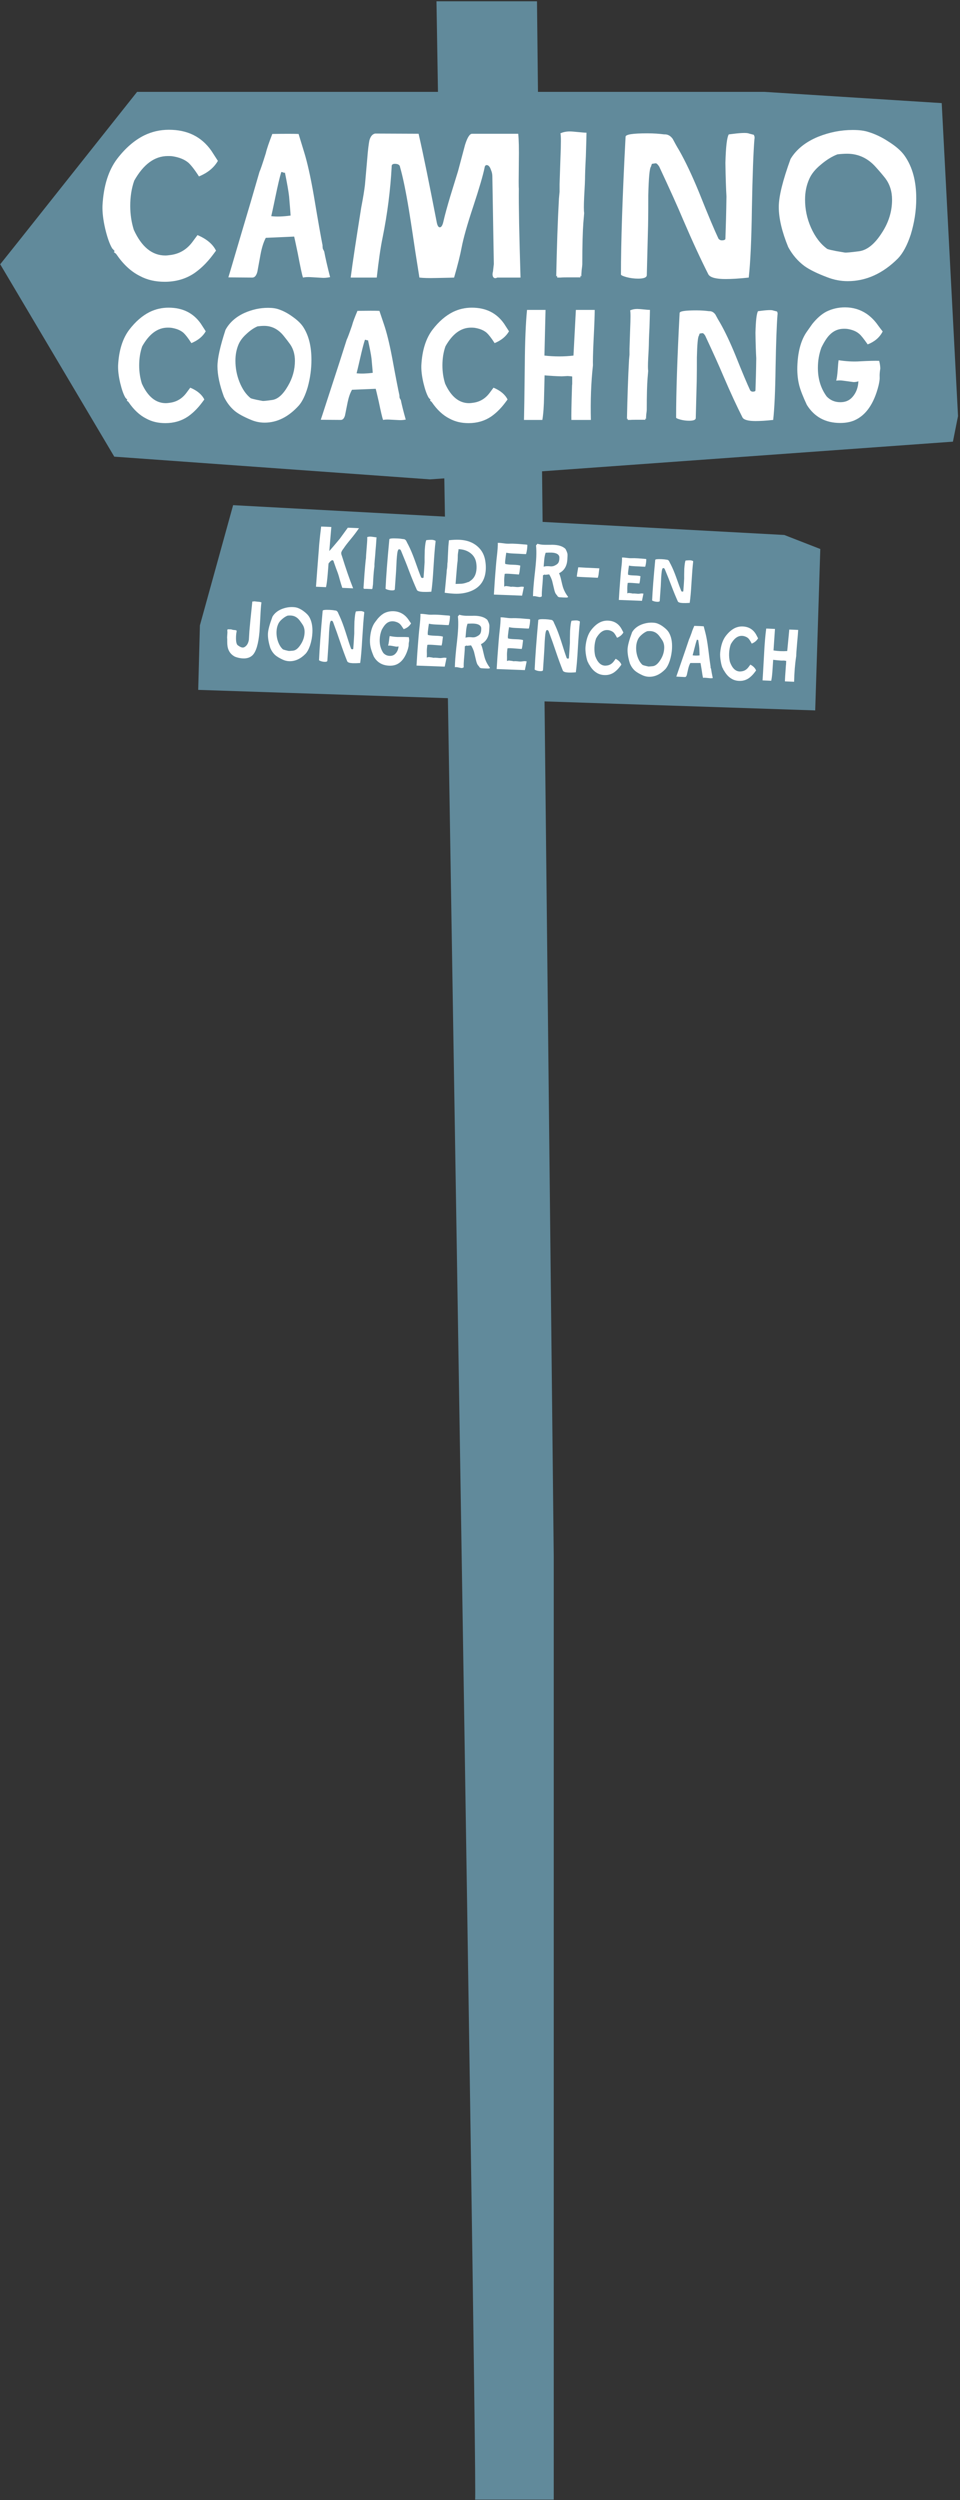
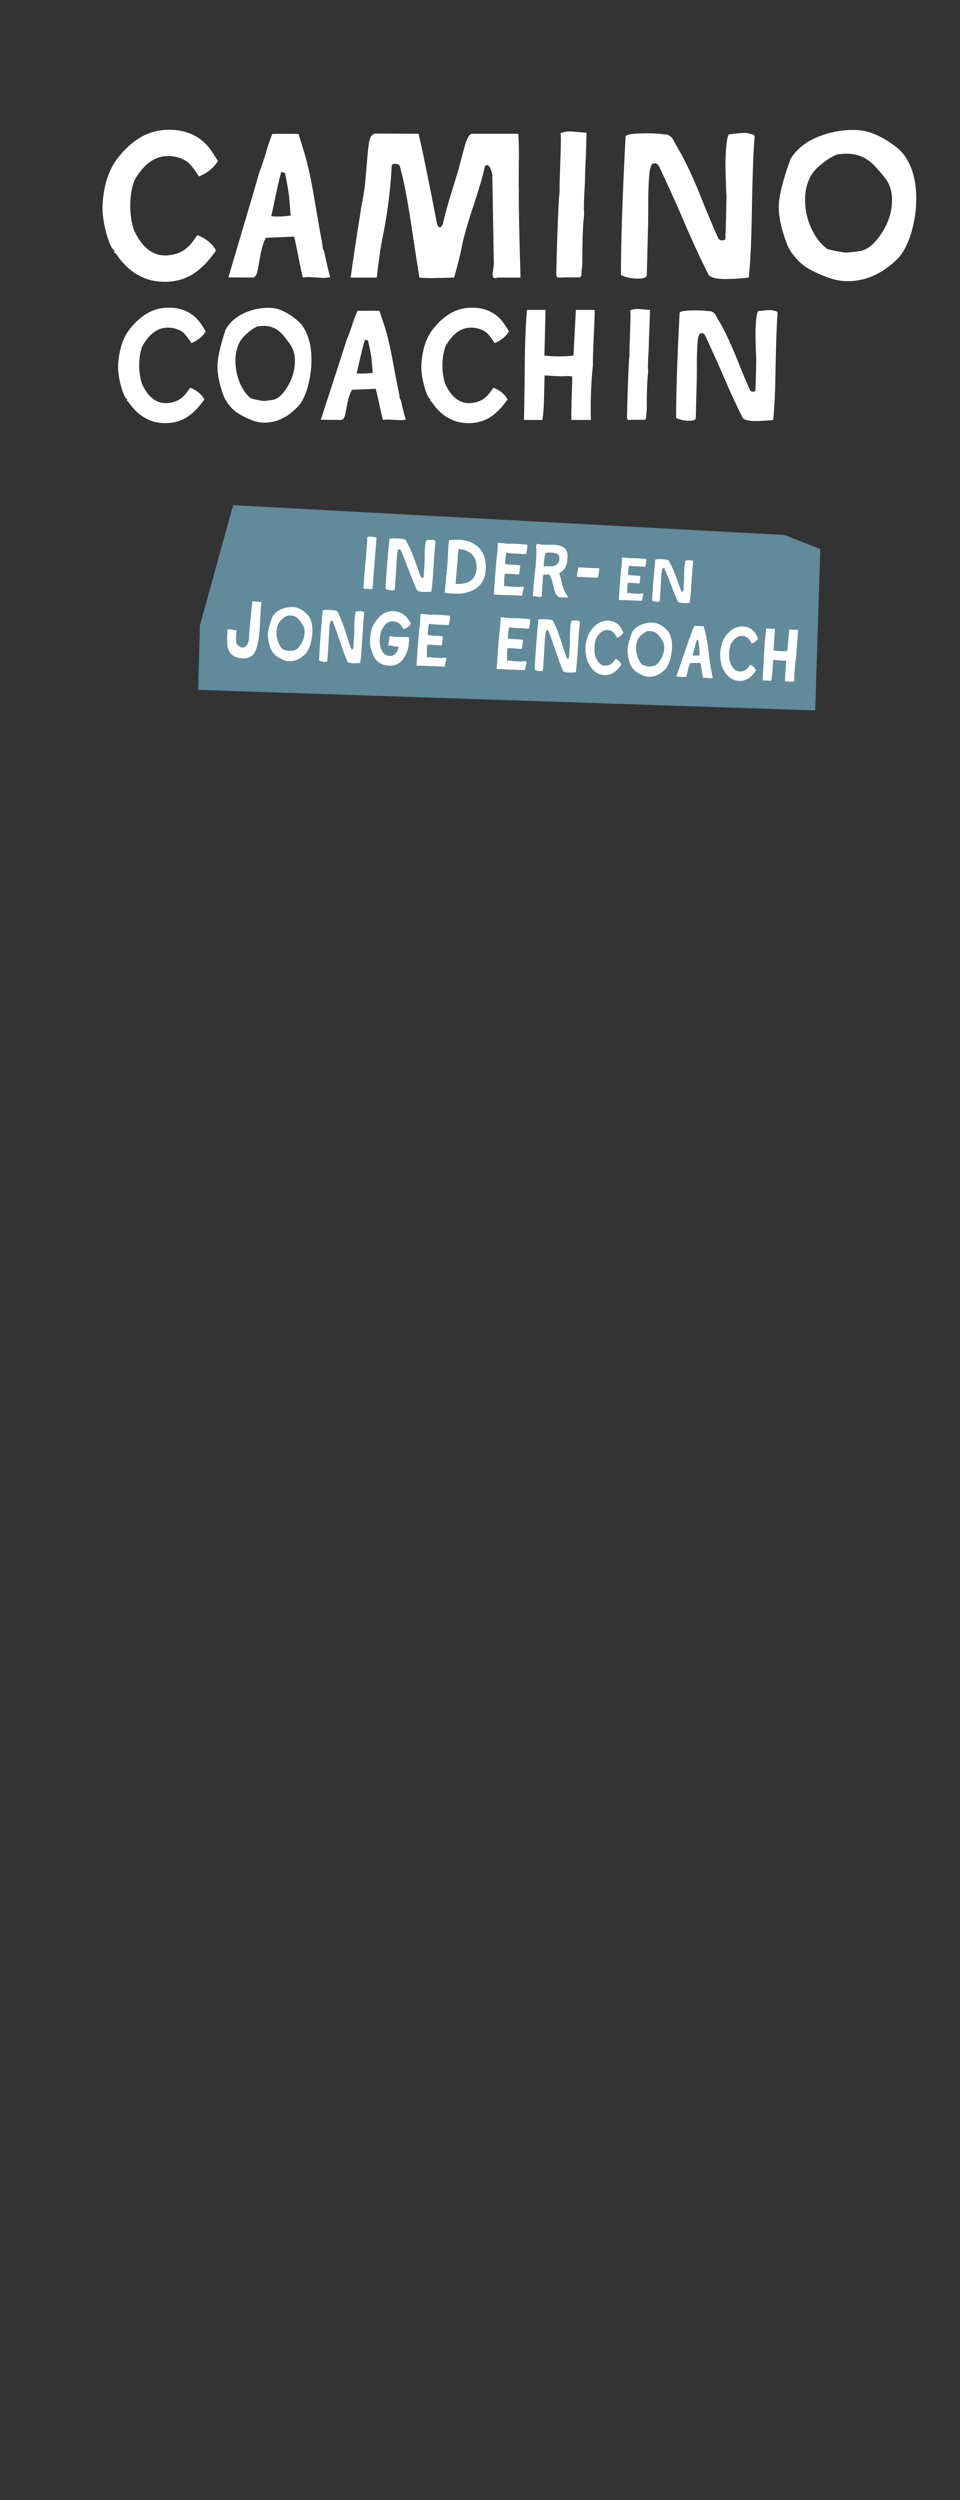
<svg xmlns="http://www.w3.org/2000/svg" width="452px" height="1176px" viewBox="0 0 452 1176" version="1.1">
  <rect x="0" y="0" width="452" height="1176" fill="#333333" stroke="none" />
  <title>camino-navigation</title>
  <desc>Created with Sketch.</desc>
  <defs />
  <g id="Page-1" stroke="none" stroke-width="1" fill="none" fill-rule="evenodd">
    <g id="camino-navigation">
-       <path d="M223.712,1175.745 C224.844,1166.363 205.508,0.608 205.508,0.608 L252.834,0.608 L260.721,732.172 L260.721,845.624 L260.721,1175.745 L223.712,1175.745 Z" id="Fill-2" fill="#618A9B" />
-       <polygon id="Fill-4" fill="#618A9B" points="0.098 124.305 8.924 113.259 64.552 43.211 359.895 43.211 443.391 48.498 451.065 195.724 448.667 207.743 202.474 225.486 53.802 214.797" />
      <g id="camino-coaching" transform="translate(48.176, 60.715)" fill="#FFFFFF">
        <path d="M54.411,14.958 C52.533,18.221 49.565,20.595 45.505,22.278 C43.426,19.011 41.743,16.937 40.557,15.847 C38.675,14.263 36.204,13.275 33.034,12.782 C32.244,12.683 31.552,12.683 30.857,12.683 C24.619,12.683 19.378,16.542 15.025,24.257 C13.737,27.915 13.144,31.869 13.144,36.123 C13.144,40.18 13.737,43.937 14.824,47.397 C18.488,55.408 23.437,59.465 29.667,59.465 C30.366,59.465 31.157,59.366 31.849,59.268 C36.3,58.77 39.865,56.597 42.537,52.939 L44.814,49.87 C49.071,51.652 52.039,54.124 53.526,57.19 C51.941,59.268 48.873,63.913 43.328,67.772 C39.371,70.443 34.715,71.829 29.374,71.829 C24.919,71.829 21.061,70.937 17.595,69.06 C13.44,66.982 9.776,63.518 6.614,58.873 C6.412,58.573 6.021,58.276 5.424,57.881 L5.82,57.387 L4.634,56.103 C3.448,54.124 2.357,51.055 1.365,46.904 C0.377,42.649 -0.019,39.09 0.08,36.025 C0.574,26.627 2.95,19.311 7.005,13.967 C10.867,8.926 15.124,5.264 19.674,2.993 C23.338,1.208 27.196,0.322 31.354,0.322 C40.062,0.322 46.695,3.582 51.344,10.21 L54.411,14.958 Z" id="Fill-29" />
        <path d="M103.293,69.948 L98.147,69.651 C96.661,69.552 95.376,69.651 94.486,69.849 C93.988,68.466 93.198,64.607 92.008,58.377 C91.514,56.102 91.02,53.53 90.328,50.564 L76.964,51.156 C75.877,53.234 75.082,55.806 74.489,58.97 L73.007,67.08 C72.509,68.96 71.719,69.849 70.631,69.849 L59.346,69.75 C59.844,68.269 63.307,56.299 69.943,34.048 L73.999,20.1 C74.394,19.31 75.383,16.442 76.964,11.397 C77.462,9.221 78.549,6.155 80.035,2.296 C85.775,2.201 89.929,2.201 92.403,2.296 L94.977,10.706 C96.463,15.454 98.044,22.375 99.629,31.575 C101.708,44.034 103.092,51.749 103.689,54.617 C103.689,54.917 103.689,55.509 103.787,56.201 L104.475,57.587 C104.973,60.258 105.863,64.311 107.25,69.651 C105.768,69.948 104.38,70.046 103.293,69.948 M87.949,31.773 C87.656,29.102 86.96,25.342 85.968,20.396 C85.877,20.495 85.775,20.594 85.676,20.594 C85.577,20.594 84.786,20.199 84.49,20.199 C84.288,20.199 84.193,20.297 84.193,20.396 C83.498,22.671 82.608,26.531 81.517,31.773 C81.027,34.048 80.43,37.113 79.537,40.969 C82.11,41.265 85.178,41.166 88.644,40.672 C88.542,38.595 88.249,35.628 87.949,31.773" id="Fill-31" />
        <path d="M185.919,69.849 C184.429,70.738 183.243,69.454 183.939,66.981 L184.334,63.517 L183.639,22.277 C183.639,21.289 183.445,20.199 182.951,19.113 C182.453,17.631 181.761,16.936 180.97,16.936 C180.472,16.936 180.081,17.331 179.986,18.121 C179.286,21.585 177.508,27.716 174.634,36.418 C171.764,45.022 169.985,51.453 169.191,55.609 C168.503,59.266 167.313,64.015 165.63,69.849 C165.732,69.849 162.862,69.948 157.024,70.047 C153.752,70.145 151.178,70.047 149.297,69.849 L147.419,57.979 C146.427,51.354 145.439,44.627 144.356,38.002 C142.866,29.004 141.482,22.375 140.197,17.927 C140.095,16.837 139.201,16.343 137.719,16.343 C136.632,16.343 136.134,16.837 136.237,17.726 C135.644,28.609 134.256,39.685 131.98,50.959 C130.991,55.609 130.106,61.937 129.209,69.849 L116.939,69.849 C117.924,62.233 119.611,51.354 121.884,37.011 C122.777,32.365 123.37,28.802 123.667,26.132 L124.754,13.772 C125.054,9.715 125.449,6.847 125.742,5.366 C126.244,3.485 127.129,2.399 128.418,2.103 L148.905,2.198 C151.178,11.99 153.953,25.836 157.416,43.639 C157.708,45.318 158.206,46.211 158.902,46.211 C159.59,46.211 160.187,45.318 160.582,43.541 C161.277,40.475 162.365,36.517 163.847,31.572 L167.507,19.705 L170.776,7.44 C171.867,3.979 172.954,2.198 174.14,2.198 L195.817,2.198 C196.11,4.868 196.212,9.32 196.11,15.455 C196.011,23.462 196.011,27.617 196.11,27.914 C196.011,36.122 196.307,50.169 196.904,69.849 L185.919,69.849 Z" id="Fill-33" />
        <path d="M227.664,12.783 C227.371,18.42 227.268,21.979 227.268,23.46 C227.268,23.958 227.173,26.727 226.873,31.771 C226.675,35.824 226.675,38.4 226.873,39.486 L226.478,44.136 C226.181,47.991 225.988,54.521 225.988,63.618 C225.988,64.013 225.885,64.906 225.683,66.387 C225.588,67.774 225.49,68.761 225.588,69.255 L224.995,68.86 C225.197,69.156 225.197,69.255 225.09,69.354 C225.197,69.453 225.197,69.551 224.893,69.749 C224.995,69.749 224.995,69.749 224.995,69.848 L224.699,69.749 L219.651,69.749 C218.169,69.749 216.778,69.749 215.694,69.848 L214.204,69.848 C214.109,69.156 214.109,68.86 214.109,68.959 L213.714,69.354 C214.007,55.409 214.402,43.247 214.995,32.66 C215.197,30.582 215.295,29.496 215.295,29.496 L215.295,25.739 C215.295,26.332 215.39,22.374 215.694,13.869 C215.987,6.849 215.987,2.891 215.694,2.003 C216.972,1.406 218.462,1.11 220.145,1.11 C221.825,1.11 226.28,1.702 227.964,1.702 C227.964,2.793 227.861,6.451 227.664,12.783" id="Fill-35" />
        <path d="M305.843,37.211 C305.642,51.946 305.144,62.828 304.353,69.848 C299.804,70.346 296.143,70.539 293.467,70.539 C289.02,70.539 286.245,69.848 285.356,68.367 C281.89,61.541 277.933,53.036 273.478,42.651 C270.909,36.516 267.142,28.209 262.197,17.63 C261.604,16.737 261.106,16.244 260.809,16.145 C260.711,16.046 260.019,16.145 258.833,16.342 C258.73,16.244 258.335,17.63 258.335,17.63 C257.647,18.42 257.252,22.971 257.054,31.179 C257.054,36.026 257.054,40.77 256.951,45.617 L256.355,68.762 C256.263,69.848 254.872,70.346 252.299,70.346 C250.516,70.346 248.737,70.144 246.852,69.654 C245.077,69.157 244.188,68.762 244.188,68.367 C244.188,53.431 244.876,31.772 246.366,3.583 C246.461,2.497 249.828,2.003 256.659,2.003 C259.722,2.003 262.299,2.2 264.572,2.497 C266.154,2.398 267.442,3.089 268.537,4.571 C269.521,6.451 270.513,8.232 271.597,10.01 C274.47,15.058 277.636,21.683 281.004,29.892 C285.253,40.573 288.325,47.794 290.103,51.551 C290.503,52.044 291.001,52.341 291.685,52.341 C292.776,52.341 293.372,52.044 293.372,51.551 C293.57,45.914 293.768,39.285 293.87,31.673 C293.673,28.41 293.467,23.066 293.372,15.848 C293.57,8.43 294.068,3.978 294.957,2.497 C300.203,1.802 303.369,1.604 304.46,2.102 L306.733,2.694 L307.029,3.386 C307.132,3.879 307.132,4.274 307.029,4.772 C306.539,10.804 306.136,21.584 305.843,37.211" id="Fill-37" />
        <path d="M383.225,32.662 C383.225,38.398 382.332,44.034 380.644,49.577 C378.968,54.716 376.885,58.473 374.608,60.847 C367.485,67.969 359.564,71.532 350.959,71.532 C347.69,71.532 344.524,70.935 341.456,69.75 C336.709,67.969 333.045,66.191 330.566,64.41 C327.503,62.134 324.933,59.168 322.949,55.51 C319.981,48.289 318.498,41.957 318.498,36.62 C318.498,31.674 320.376,24.157 324.04,14.068 C326.712,9.616 331.064,6.057 337.1,3.584 C342.349,1.506 347.69,0.42 353.33,0.42 C356.307,0.42 358.773,0.716 360.856,1.408 C363.726,2.297 366.79,3.683 369.963,5.761 C373.62,8.036 376.197,10.308 377.778,12.583 C381.442,17.829 383.225,24.453 383.225,32.662 M364.22,17.927 C360.461,13.669 355.907,11.595 350.666,11.595 C349.271,11.595 347.792,11.694 346.105,11.892 C343.535,12.883 340.962,14.463 338.29,16.738 C335.618,18.915 333.835,21.187 332.847,23.462 C331.562,26.33 330.87,29.498 330.87,33.156 C330.87,37.706 331.76,42.059 333.638,46.31 C335.618,50.762 338.191,54.123 341.357,56.399 C342.148,56.695 343.535,56.991 345.512,57.386 L349.571,58.078 C350.168,58.18 352.342,57.979 356.204,57.485 C360.062,56.991 363.627,54.123 366.987,48.881 C370.256,43.936 371.837,38.694 371.837,33.254 C371.837,29.3 370.754,25.935 368.675,23.166 C367.584,21.783 366.102,20.001 364.22,17.927" id="Fill-39" />
        <path d="M48.695,95.12 C47.27,97.596 45.012,99.401 41.933,100.677 C40.356,98.2 39.078,96.624 38.174,95.796 C36.748,94.592 34.867,93.844 32.461,93.467 C31.86,93.391 31.336,93.391 30.807,93.391 C26.075,93.391 22.088,96.32 18.781,102.181 C17.804,104.958 17.352,107.963 17.352,111.195 C17.352,114.276 17.804,117.128 18.629,119.757 C21.411,125.842 25.171,128.923 29.907,128.923 C30.431,128.923 31.032,128.847 31.56,128.771 C34.943,128.395 37.649,126.742 39.679,123.962 L41.405,121.637 C44.639,122.989 46.893,124.866 48.018,127.194 C46.821,128.771 44.491,132.303 40.28,135.232 C37.273,137.26 33.738,138.313 29.682,138.313 C26.3,138.313 23.365,137.633 20.739,136.204 C17.58,134.632 14.798,132.003 12.392,128.471 C12.24,128.247 11.943,128.019 11.491,127.719 L11.791,127.342 L10.89,126.366 C9.986,124.866 9.161,122.537 8.408,119.381 C7.656,116.152 7.359,113.448 7.432,111.119 C7.808,103.982 9.613,98.424 12.692,94.368 C15.626,90.539 18.853,87.758 22.316,86.03 C25.095,84.678 28.029,84.002 31.188,84.002 C37.797,84.002 42.834,86.482 46.369,91.515 L48.695,95.12 Z" id="Fill-41" />
        <path d="M98.46,108.565 C98.46,112.922 97.856,117.203 96.7,121.412 C95.553,125.316 94.131,128.169 92.573,129.973 C87.704,135.382 82.291,138.083 76.407,138.083 C74.172,138.083 72.009,137.635 69.911,136.731 C66.661,135.382 64.16,134.03 62.465,132.678 C60.367,130.95 58.615,128.697 57.258,125.917 C55.228,120.435 54.213,115.626 54.213,111.57 C54.213,107.813 55.498,102.104 57.999,94.442 C59.827,91.065 62.807,88.361 66.931,86.48 C70.516,84.904 74.172,84.076 78.03,84.076 C80.06,84.076 81.747,84.304 83.169,84.828 C85.13,85.504 87.232,86.556 89.395,88.133 C91.896,89.861 93.66,91.589 94.735,93.314 C97.244,97.299 98.46,102.332 98.46,108.565 M85.472,97.375 C82.903,94.142 79.786,92.566 76.206,92.566 C75.255,92.566 74.24,92.642 73.089,92.79 C71.329,93.542 69.573,94.742 67.748,96.471 C65.916,98.123 64.7,99.851 64.02,101.58 C63.145,103.756 62.67,106.161 62.67,108.941 C62.67,112.394 63.282,115.699 64.563,118.931 C65.916,122.312 67.676,124.864 69.847,126.593 C70.382,126.817 71.329,127.045 72.682,127.341 L75.457,127.873 C75.867,127.945 77.35,127.793 79.991,127.421 C82.629,127.045 85.069,124.864 87.365,120.884 C89.596,117.127 90.68,113.146 90.68,109.017 C90.68,106.012 89.935,103.456 88.517,101.355 C87.768,100.303 86.757,98.951 85.472,97.375" id="Fill-43" />
        <path d="M139.555,136.883 L135.256,136.659 C134.013,136.583 132.941,136.659 132.196,136.807 C131.782,135.755 131.12,132.826 130.132,128.093 C129.718,126.365 129.307,124.413 128.722,122.16 L117.566,122.612 C116.657,124.189 115.992,126.141 115.494,128.545 L114.259,134.707 C113.845,136.131 113.187,136.807 112.271,136.807 L102.852,136.731 C103.263,135.607 106.159,126.517 111.693,109.618 L115.08,99.027 C115.415,98.423 116.243,96.247 117.566,92.414 C117.976,90.762 118.889,88.433 120.128,85.505 C124.921,85.429 128.395,85.429 130.459,85.505 L132.614,91.89 C133.849,95.495 135.176,100.752 136.495,107.737 C138.232,117.203 139.391,123.064 139.889,125.241 C139.889,125.469 139.889,125.917 139.965,126.441 L140.55,127.493 C140.961,129.522 141.702,132.602 142.861,136.659 C141.622,136.883 140.463,136.959 139.555,136.883 M126.741,107.889 C126.487,105.861 125.913,103.008 125.088,99.251 C125.004,99.324 124.921,99.4 124.841,99.4 C124.754,99.4 124.096,99.099 123.845,99.099 C123.682,99.099 123.602,99.175 123.602,99.251 C123.016,100.98 122.275,103.908 121.371,107.889 C120.953,109.618 120.462,111.942 119.713,114.875 C121.861,115.103 124.43,115.027 127.319,114.651 C127.239,113.07 126.988,110.818 126.741,107.889" id="Fill-45" />
        <path d="M191.477,95.12 C190.044,97.596 187.79,99.401 184.711,100.677 C183.133,98.2 181.856,96.624 180.948,95.796 C179.519,94.592 177.641,93.844 175.231,93.467 C174.634,93.391 174.11,93.391 173.585,93.391 C168.849,93.391 164.866,96.32 161.559,102.181 C160.578,104.958 160.13,107.963 160.13,111.195 C160.13,114.276 160.578,117.128 161.407,119.757 C164.189,125.842 167.945,128.923 172.685,128.923 C173.205,128.923 173.81,128.847 174.334,128.771 C177.717,128.395 180.423,126.742 182.453,123.962 L184.182,121.637 C187.417,122.989 189.664,124.866 190.796,127.194 C189.591,128.771 187.265,132.303 183.05,135.232 C180.043,137.26 176.516,138.313 172.456,138.313 C169.07,138.313 166.143,137.633 163.509,136.204 C160.354,134.632 157.576,132.003 155.166,128.471 C155.018,128.247 154.717,128.019 154.269,127.719 L154.569,127.342 L153.664,126.366 C152.764,124.866 151.939,122.537 151.182,119.381 C150.434,116.152 150.13,113.448 150.209,111.119 C150.582,103.982 152.387,98.424 155.47,94.368 C158.4,90.539 161.631,87.758 165.094,86.03 C167.873,84.678 170.799,84.002 173.958,84.002 C180.579,84.002 185.608,86.482 189.143,91.515 L191.477,95.12 Z" id="Fill-47" />
        <path d="M231.836,85.054 C231.836,87.159 231.684,91.888 231.304,99.177 C231.003,105.558 230.931,109.539 231.003,111.119 C230.106,119.233 229.806,127.795 230.026,136.809 L220.858,136.809 C220.786,135.232 220.858,129.899 221.155,120.733 C221.155,120.661 221.155,120.357 221.239,119.981 L221.239,118.105 L221.239,116.377 C220.938,116.304 220.258,116.228 219.129,116.152 L216.275,116.304 C213.492,116.228 211.162,116.077 209.208,115.925 C208.756,115.852 208.456,115.852 208.232,115.852 L208.004,125.314 C207.931,130.347 207.631,134.18 207.179,136.809 L198.535,136.809 C198.611,134.18 198.763,125.542 198.915,110.819 C198.988,99.929 199.36,91.363 199.965,85.054 L208.68,85.054 L208.156,106.535 C212.895,107.063 217.479,107.063 221.835,106.535 L222.968,85.054 L231.836,85.054 Z" id="Fill-49" />
        <path d="M257.611,93.467 C257.383,97.748 257.314,100.453 257.314,101.577 C257.314,101.953 257.238,104.058 257.014,107.89 C256.862,110.967 256.862,112.923 257.014,113.748 L256.714,117.28 C256.486,120.209 256.334,125.166 256.334,132.075 C256.334,132.376 256.265,133.052 256.109,134.18 C256.037,135.232 255.961,135.98 256.037,136.36 L255.585,136.056 C255.737,136.284 255.737,136.36 255.653,136.432 C255.737,136.508 255.737,136.584 255.509,136.732 C255.585,136.732 255.585,136.732 255.585,136.808 L255.357,136.732 L251.522,136.732 C250.4,136.732 249.344,136.732 248.515,136.808 L247.394,136.808 C247.314,136.284 247.314,136.056 247.314,136.132 L247.014,136.432 C247.242,125.842 247.542,116.604 247.994,108.566 C248.146,106.99 248.215,106.162 248.215,106.162 L248.215,103.306 C248.215,103.758 248.291,100.753 248.515,94.292 C248.743,88.962 248.743,85.954 248.515,85.278 C249.496,84.83 250.625,84.606 251.902,84.606 C253.183,84.606 256.562,85.054 257.839,85.054 C257.839,85.878 257.767,88.659 257.611,93.467" id="Fill-51" />
        <path d="M316.99,112.02 C316.841,123.211 316.461,131.473 315.865,136.81 C312.406,137.186 309.627,137.334 307.594,137.334 C304.215,137.334 302.105,136.81 301.432,135.681 C298.798,130.5 295.799,124.039 292.409,116.149 C290.455,111.496 287.601,105.183 283.841,97.146 C283.393,96.469 283.017,96.097 282.789,96.021 C282.716,95.945 282.192,96.021 281.287,96.173 C281.215,96.097 280.915,97.146 280.915,97.146 C280.386,97.75 280.086,101.202 279.934,107.439 C279.934,111.12 279.934,114.725 279.866,118.406 L279.409,135.981 C279.337,136.81 278.277,137.186 276.331,137.186 C274.97,137.186 273.621,137.034 272.191,136.658 C270.838,136.282 270.162,135.981 270.162,135.681 C270.162,124.339 270.686,107.892 271.815,86.479 C271.891,85.655 274.449,85.279 279.637,85.279 C281.964,85.279 283.921,85.431 285.647,85.655 C286.848,85.579 287.825,86.103 288.653,87.231 C289.402,88.66 290.155,90.012 290.987,91.364 C293.165,95.193 295.571,100.23 298.125,106.463 C301.36,114.573 303.686,120.058 305.039,122.911 C305.34,123.287 305.716,123.511 306.244,123.511 C307.069,123.511 307.521,123.287 307.521,122.911 C307.67,118.63 307.822,113.597 307.898,107.816 C307.746,105.335 307.594,101.278 307.521,95.797 C307.67,90.164 308.05,86.779 308.723,85.655 C312.706,85.127 315.112,84.979 315.941,85.355 L317.67,85.807 L317.894,86.331 C317.967,86.707 317.967,87.007 317.894,87.383 C317.518,91.964 317.218,100.154 316.99,112.02" id="Fill-53" />
-         <path d="M360.36,101.278 C358.554,98.725 357.281,97.073 356.453,96.396 C355.023,95.12 353.146,94.368 350.74,93.992 C350.211,93.92 349.683,93.92 349.162,93.92 C346.528,93.92 344.278,94.892 342.393,96.845 C341.195,98.049 339.918,100.001 338.561,102.778 C337.436,105.862 336.912,109.015 336.912,112.32 C336.912,117.505 338.257,121.938 341.043,125.766 C342.773,127.567 344.875,128.471 347.509,128.471 C349.911,128.471 351.789,127.643 353.218,125.991 C354.947,124.038 355.848,121.558 355.996,118.629 C355.324,118.857 354.571,119.009 353.746,119.009 C353.67,119.009 351.941,118.781 348.71,118.329 C347.729,118.181 346.676,118.181 345.551,118.329 C345.855,117.129 346.08,115.549 346.224,113.524 C346.376,111.192 346.528,109.539 346.676,108.715 C350.063,109.239 353.446,109.467 356.753,109.239 C360.884,109.015 363.891,108.939 365.773,109.015 C366.149,110.519 366.297,111.72 366.297,112.696 C366.073,113.972 365.921,115.324 365.997,116.677 C366.073,117.653 365.845,119.009 365.468,120.661 C363.29,129.295 359.459,134.704 354.043,137.037 C352.093,137.861 349.911,138.237 347.433,138.237 C340.443,138.237 335.251,135.381 331.72,129.747 C329.918,125.915 328.713,122.838 328.116,120.506 C327.36,117.505 327.063,114.124 327.291,110.367 C327.664,103.906 329.165,98.873 331.792,95.192 L333.377,92.94 L334.278,91.664 C336.459,88.959 338.713,87.007 340.891,85.878 C343.598,84.53 346.528,83.854 349.683,83.854 C353.518,83.854 356.905,84.902 359.911,86.934 C361.637,88.135 363.218,89.635 364.644,91.515 C365.248,92.34 366.149,93.616 367.422,95.192 C365.997,97.973 363.663,100.001 360.36,101.278" id="Fill-55" />
      </g>
      <polygon id="Fill-58" fill="#618A9B" points="94.121 294.152 109.762 237.612 369.266 251.636 386.222 258.234 383.827 334.154 93.323 324.499" />
      <g id="kinder" transform="translate(106.124, 246.842)" fill="#FFFFFF">
-         <path d="M62.896,1.6 C61.755,3.291 60.398,5.08 58.859,6.93 C57.323,8.783 56.305,10.124 55.776,10.952 C54.986,11.951 54.564,12.711 54.537,13.246 C54.518,13.668 54.64,14.135 54.864,14.679 C56.643,20.399 58.376,25.451 60.14,29.892 L55.039,29.671 C54.655,28.554 54.248,27.187 53.788,25.573 C53.427,24.137 53.017,22.872 52.606,21.827 C52.443,21.463 51.934,20.057 51.082,17.603 C50.96,16.996 50.729,16.665 50.409,16.654 C50.094,16.639 49.687,16.904 49.204,17.417 L48.562,18.207 C48.49,19.161 48.38,20.828 48.171,23.199 C47.942,25.99 47.676,28.042 47.372,29.345 L42.655,29.139 C42.937,25.102 43.412,19.013 44.05,10.872 C44.077,10.268 44.149,9.349 44.271,8.149 C44.419,6.485 44.7,4.047 45.088,0.829 L49.877,1.038 L48.927,12.361 C50.082,11.062 51.724,9.144 53.864,6.573 L57.643,1.372 L62.896,1.6 Z" id="Fill-59" />
        <path d="M70.883,9.865 C70.689,11.882 70.598,13.158 70.575,13.686 C70.568,13.865 70.488,14.86 70.306,16.664 C70.172,18.112 70.134,19.031 70.184,19.426 L69.971,21.086 C69.808,22.461 69.633,24.801 69.492,28.06 C69.488,28.204 69.435,28.52 69.344,29.048 C69.287,29.541 69.234,29.895 69.264,30.073 L69.059,29.925 C69.127,30.035 69.123,30.069 69.085,30.103 C69.12,30.141 69.116,30.176 69.009,30.244 C69.044,30.244 69.044,30.244 69.044,30.278 L68.933,30.24 L67.128,30.16 C66.592,30.138 66.098,30.115 65.71,30.134 L65.178,30.111 C65.151,29.86 65.155,29.754 65.155,29.792 L65.007,29.925 C65.326,24.93 65.661,20.577 66.037,16.794 C66.136,16.053 66.193,15.665 66.193,15.665 C66.189,15.738 66.208,15.274 66.246,14.317 C66.238,14.533 66.341,13.117 66.577,10.07 C66.793,7.559 66.85,6.139 66.759,5.816 C67.231,5.622 67.766,5.539 68.371,5.565 C68.971,5.592 70.556,5.877 71.161,5.903 C71.146,6.291 71.054,7.597 70.883,9.865" id="Fill-61" />
        <path d="M97.995,19.808 C97.695,25.088 97.349,28.982 96.957,31.485 C95.319,31.595 94.004,31.607 93.046,31.565 C91.45,31.496 90.469,31.204 90.169,30.657 C89.032,28.158 87.747,25.047 86.311,21.259 C85.486,19.018 84.266,15.983 82.658,12.116 C82.456,11.786 82.285,11.6 82.183,11.562 C82.149,11.524 81.898,11.55 81.468,11.6 C81.434,11.566 81.274,12.056 81.274,12.056 C81.012,12.329 80.803,13.951 80.605,16.891 C80.529,18.627 80.457,20.329 80.347,22.065 L79.769,30.353 C79.716,30.74 79.214,30.896 78.291,30.858 C77.648,30.828 77.021,30.729 76.352,30.524 C75.721,30.319 75.406,30.163 75.413,30.023 C75.645,24.67 76.227,16.918 77.196,6.837 C77.249,6.449 78.462,6.32 80.913,6.43 C82.012,6.476 82.932,6.586 83.741,6.73 C84.308,6.715 84.764,6.985 85.125,7.535 C85.455,8.223 85.782,8.876 86.143,9.53 C87.094,11.383 88.128,13.807 89.211,16.8 C90.568,20.693 91.556,23.33 92.13,24.705 C92.267,24.891 92.438,25.005 92.689,25.016 C93.076,25.031 93.297,24.936 93.304,24.758 C93.464,22.737 93.639,20.367 93.791,17.639 C93.768,16.466 93.783,14.551 93.859,11.961 C94.042,9.306 94.289,7.714 94.631,7.201 C96.52,7.03 97.66,7.007 98.044,7.205 L98.85,7.452 L98.945,7.706 C98.975,7.885 98.968,8.025 98.926,8.2 C98.652,10.354 98.345,14.213 97.995,19.808" id="Fill-63" />
        <path d="M122.608,20.838 C122.384,26.049 119.959,29.533 115.368,31.284 C113.091,32.15 110.59,32.533 107.857,32.416 C106.58,32.362 105.059,32.226 103.258,31.971 C103.444,30.095 103.759,26.915 104.166,22.422 C104.181,22.031 104.204,21.567 104.265,21.039 C104.341,20.868 104.398,20.405 104.466,19.698 L104.531,18.141 L104.63,17.434 C104.702,15.839 104.805,13.393 104.98,10.164 C104.995,9.883 105.048,9.389 105.116,8.717 C105.181,8.01 105.238,7.513 105.249,7.27 C107.074,7.061 108.708,6.988 110.13,7.053 C114.102,7.224 117.207,8.531 119.484,10.935 C121.016,12.53 121.958,14.525 122.354,16.922 C122.574,18.281 122.662,19.596 122.608,20.838 M114.847,12.941 C113.357,11.983 111.677,11.524 109.757,11.474 C109.78,11.759 109.723,12.219 109.586,12.888 C109.491,13.56 109.434,14.019 109.423,14.301 C109.43,14.943 109.392,15.79 109.347,16.891 L109.123,18.73 C108.997,20.036 108.758,23.079 108.374,27.823 L111.183,27.732 C112.076,27.664 113.019,27.421 113.988,27.033 C114.166,27.01 114.421,26.912 114.71,26.82 L115.151,26.482 C117.086,25.286 118.131,23.307 118.249,20.507 C118.294,19.55 118.226,18.627 118.055,17.658 C117.679,15.653 116.614,14.08 114.847,12.941" id="Fill-65" />
        <path d="M142.178,9.572 C142.151,10.993 141.946,12.406 141.57,13.773 C141.285,13.796 141.034,13.785 140.787,13.773 C140.076,13.743 139.228,13.705 138.198,13.629 L135.606,13.515 C134.188,13.454 133.055,13.333 132.25,13.12 C132.105,14.001 131.904,15.308 131.721,17.04 C131.668,17.5 131.683,17.963 131.74,18.392 C132.265,18.59 133.428,18.749 135.241,18.791 C137.191,18.841 138.392,18.996 138.844,19.232 L138.51,22.024 C138.457,22.377 138.369,22.833 138.202,23.395 C137.814,23.38 137.138,23.311 136.218,23.235 C135.157,23.156 134.409,23.087 133.987,23.072 C132.356,22.962 131.539,23 131.493,23.14 C131.334,24.413 131.258,25.401 131.261,26.111 C131.292,27.072 131.299,27.748 131.28,28.17 C131.265,28.493 131.25,28.812 131.277,29.059 L131.562,28.967 C131.851,28.872 132.033,28.808 132.136,28.815 C132.565,28.834 133.371,29.009 133.762,29.024 C133.728,29.024 133.937,29.07 134.359,29.161 C134.61,29.207 134.789,29.176 134.899,29.112 C135.321,29.131 135.895,29.153 136.56,29.218 C136.594,29.256 136.951,29.271 137.628,29.298 C138.088,29.321 139.198,29.085 139.662,29.104 C139.871,29.112 140.156,29.161 140.543,29.214 L139.692,33.332 L126.423,32.83 C126.59,29.746 126.898,25.108 127.411,18.985 C127.502,17.747 127.681,16.052 127.916,13.963 C127.977,13.363 128.088,12.478 128.171,11.24 C128.27,9.789 128.312,8.866 128.217,8.543 C128.399,8.516 128.646,8.49 128.966,8.505 C129.281,8.52 130.03,8.585 131.197,8.744 C132.181,8.892 132.926,8.923 133.39,8.907 C134.64,8.854 135.986,8.877 137.476,8.98 C139.738,9.181 141.049,9.272 141.406,9.291 C141.904,9.314 142.151,9.394 142.178,9.538 L142.178,9.572 Z" id="Fill-67" />
        <path d="M160.581,34.234 C159.623,34.227 158.558,34.181 157.319,34.09 C156.791,33.999 156.441,33.809 156.35,33.482 L155.54,32.453 C155.244,31.978 154.989,31.222 154.754,30.181 L153.849,26.379 C153.503,25.3 153.051,24.282 152.45,23.333 C151.166,23.458 150.557,23.538 150.668,23.542 L150.352,23.424 C150.208,23.412 149.919,23.545 149.52,23.777 C149.52,24.59 149.463,25.87 149.318,27.602 C149.124,29.653 149.029,31.036 148.999,31.708 C148.965,32.453 148.972,33.091 148.984,33.627 C148.729,33.9 148.326,34.022 147.832,33.999 C147.904,34.003 147.266,33.874 145.897,33.6 C145.506,33.547 145.149,33.532 144.829,33.627 C144.856,31.389 145.095,28.343 145.51,24.419 C146.019,20.074 146.293,17.031 146.373,15.223 C146.46,13.13 146.43,11.318 146.255,9.715 L146.927,8.925 C147.805,9.214 148.79,9.362 149.964,9.411 C150.462,9.434 151.101,9.423 151.918,9.423 C152.914,9.434 153.549,9.423 153.8,9.4 C156.715,9.419 158.821,10.08 160.117,11.345 C160.676,12.393 160.995,13.194 161.075,13.798 C161.101,14.049 161.101,14.904 161.002,16.279 C160.835,19.401 159.531,21.582 157.095,22.789 C157.517,23.694 157.829,24.738 158.095,25.995 C158.452,27.606 158.726,28.647 158.882,29.186 C159.41,30.88 160.231,32.441 161.341,33.877 C161.478,34.025 161.002,34.253 160.581,34.234 M153.572,13.084 C152.899,13.058 151.971,13.088 150.797,13.141 C150.481,13.981 150.249,15.071 150.124,16.378 L149.839,19.705 C150.519,19.519 151.234,19.447 151.911,19.473 L152.583,19.508 C152.868,19.553 153.077,19.565 153.222,19.568 C153.75,19.591 154.286,19.508 154.761,19.314 C155.594,18.961 156.217,18.562 156.586,18.117 C157.072,17.532 157.297,16.511 157.247,15.124 C157.019,13.874 155.807,13.183 153.572,13.084" id="Fill-69" />
        <path d="M175.681,23.594 C175.632,23.841 175.544,24.296 175.335,24.931 C168.775,24.642 165.475,24.467 165.479,24.395 C165.449,24.323 165.46,24.182 165.498,23.97 L165.654,22.804 C165.992,20.798 166.137,19.875 166.171,19.985 C167.517,20.08 170.816,20.259 176.065,20.483 L175.681,23.594 Z" id="Fill-71" />
        <path d="M198.171,16.271 C198.149,17.434 197.981,18.592 197.67,19.716 C197.442,19.735 197.24,19.728 197.031,19.716 C196.45,19.69 195.75,19.663 194.906,19.595 L192.782,19.508 C191.619,19.454 190.687,19.356 190.022,19.181 C189.904,19.906 189.741,20.978 189.593,22.402 C189.547,22.778 189.558,23.158 189.604,23.504 C190.034,23.671 190.991,23.8 192.478,23.838 C194.082,23.876 195.07,24.005 195.435,24.199 L195.161,26.485 C195.119,26.778 195.047,27.154 194.914,27.614 C194.591,27.602 194.04,27.545 193.283,27.488 C192.409,27.42 191.801,27.363 191.451,27.348 C190.113,27.264 189.441,27.291 189.406,27.405 C189.273,28.449 189.213,29.262 189.213,29.847 C189.235,30.633 189.243,31.188 189.232,31.537 C189.22,31.796 189.205,32.062 189.224,32.263 L189.463,32.187 C189.699,32.111 189.847,32.062 189.935,32.062 C190.284,32.077 190.953,32.225 191.273,32.236 C191.242,32.236 191.417,32.271 191.759,32.343 C191.961,32.384 192.109,32.362 192.2,32.305 C192.55,32.324 193.017,32.343 193.568,32.396 C193.595,32.426 193.888,32.438 194.443,32.46 C194.819,32.479 195.727,32.282 196.107,32.297 C196.282,32.305 196.51,32.347 196.833,32.388 L196.134,35.769 L185.244,35.355 C185.381,32.825 185.636,29.019 186.054,23.997 C186.126,22.979 186.274,21.585 186.464,19.872 C186.518,19.382 186.605,18.653 186.681,17.639 C186.757,16.446 186.791,15.694 186.715,15.424 C186.86,15.401 187.069,15.382 187.331,15.394 C187.593,15.405 188.205,15.458 189.159,15.588 C189.969,15.713 190.581,15.739 190.965,15.724 C191.983,15.682 193.093,15.701 194.313,15.785 C196.176,15.948 197.252,16.028 197.54,16.04 C197.943,16.055 198.149,16.123 198.171,16.241 L198.171,16.271 Z" id="Fill-73" />
        <path d="M219.459,27.159 C219.216,31.493 218.927,34.687 218.604,36.742 C217.258,36.829 216.179,36.841 215.392,36.807 C214.08,36.75 213.278,36.51 213.035,36.062 C212.1,34.011 211.043,31.458 209.869,28.347 C209.189,26.513 208.189,24.021 206.866,20.842 C206.707,20.576 206.562,20.42 206.478,20.39 C206.448,20.359 206.243,20.378 205.893,20.42 C205.866,20.393 205.733,20.792 205.733,20.792 C205.517,21.016 205.342,22.35 205.179,24.765 C205.121,26.19 205.057,27.584 204.973,29.012 L204.498,35.811 C204.456,36.131 204.038,36.256 203.282,36.226 C202.757,36.203 202.24,36.123 201.693,35.952 C201.172,35.785 200.914,35.656 200.921,35.538 C201.111,31.143 201.594,24.784 202.389,16.511 C202.43,16.192 203.426,16.09 205.437,16.173 C206.338,16.215 207.09,16.306 207.759,16.42 C208.227,16.413 208.596,16.633 208.896,17.085 C209.162,17.651 209.432,18.186 209.724,18.718 C210.511,20.241 211.355,22.232 212.245,24.689 C213.362,27.884 214.168,30.049 214.643,31.177 C214.757,31.329 214.898,31.424 215.103,31.432 C215.422,31.443 215.597,31.363 215.605,31.219 C215.738,29.563 215.882,27.618 216.004,25.377 C215.988,24.416 215.996,22.843 216.061,20.716 C216.213,18.536 216.414,17.233 216.695,16.808 C218.25,16.671 219.185,16.652 219.497,16.811 L220.158,17.017 L220.234,17.225 C220.257,17.37 220.249,17.488 220.215,17.632 C219.995,19.402 219.74,22.566 219.459,27.159" id="Fill-75" />
        <path d="M16.459,43.306 L16.049,50.352 C15.555,55.993 14.471,59.655 12.799,61.341 C11.685,62.424 10.173,62.944 8.257,62.861 C7.082,62.807 5.851,62.564 4.555,62.074 C2.293,60.923 1.069,58.96 0.902,56.217 C0.86,55.552 0.86,54.698 0.868,53.68 C0.78,53.323 0.807,52.738 0.872,51.921 C0.948,51.028 0.974,50.443 0.948,50.246 C0.856,49.889 0.872,49.501 1.065,49.156 L2.734,49.194 C3.012,49.319 3.399,49.414 3.859,49.475 C4.566,49.547 5.421,49.501 5.292,50.082 C5.148,50.819 5.049,51.556 5.011,52.377 C4.904,54.869 5.197,56.327 5.927,56.749 C6.786,57.372 7.485,57.714 8.086,57.74 C8.474,57.755 8.873,57.657 9.203,57.395 C10.192,56.737 10.811,55.632 11.051,54.082 L11.301,49.991 C11.461,47.967 11.91,43.34 12.681,36.115 L13.685,36.001 L15.167,36.184 C15.95,36.214 16.543,36.32 16.969,36.495 C16.752,38.083 16.589,40.343 16.459,43.306" id="Fill-77" />
        <path d="M40.965,50.686 C40.878,52.745 40.502,54.75 39.875,56.71 C39.251,58.53 38.521,59.848 37.75,60.669 C35.348,63.122 32.736,64.288 29.962,64.167 C28.905,64.121 27.898,63.863 26.925,63.4 C25.423,62.693 24.268,62.002 23.496,61.333 C22.542,60.475 21.759,59.373 21.178,58.036 C20.334,55.408 19.954,53.117 20.033,51.203 C20.113,49.429 20.835,46.762 22.173,43.195 C23.105,41.642 24.564,40.426 26.548,39.625 C28.27,38.949 30.007,38.633 31.828,38.713 C32.786,38.755 33.58,38.896 34.238,39.173 C35.15,39.534 36.119,40.073 37.107,40.863 C38.248,41.725 39.042,42.576 39.521,43.412 C40.62,45.345 41.091,47.742 40.965,50.686 M35.07,45.14 C33.922,43.564 32.485,42.755 30.794,42.683 C30.345,42.664 29.867,42.679 29.323,42.724 C28.475,43.043 27.62,43.575 26.727,44.354 C25.834,45.095 25.218,45.889 24.868,46.686 C24.412,47.7 24.131,48.821 24.078,50.131 C24.005,51.765 24.23,53.337 24.766,54.887 C25.336,56.509 26.115,57.751 27.099,58.61 C27.35,58.727 27.791,58.853 28.426,59.024 L29.722,59.328 C29.912,59.373 30.615,59.331 31.87,59.21 C33.124,59.085 34.314,58.108 35.481,56.274 C36.613,54.549 37.206,52.692 37.286,50.739 C37.351,49.322 37.05,48.103 36.423,47.081 C36.093,46.568 35.64,45.911 35.07,45.14" id="Fill-79" />
        <path d="M64.45,53.335 C64.158,58.615 63.827,62.504 63.466,65.011 C61.991,65.125 60.805,65.144 59.946,65.11 C58.51,65.046 57.628,64.761 57.362,64.214 C56.351,61.718 55.207,58.618 53.933,54.835 C53.2,52.602 52.113,49.57 50.687,45.707 C50.505,45.381 50.353,45.198 50.258,45.157 C50.231,45.119 50.003,45.145 49.619,45.198 C49.589,45.164 49.437,45.654 49.437,45.654 C49.201,45.928 49.007,47.553 48.817,50.493 C48.737,52.229 48.665,53.931 48.559,55.667 L48.007,63.955 C47.958,64.343 47.506,64.499 46.67,64.464 C46.099,64.442 45.525,64.343 44.932,64.141 C44.366,63.94 44.085,63.784 44.089,63.64 C44.321,58.292 44.883,50.535 45.799,40.454 C45.845,40.067 46.939,39.937 49.14,40.029 C50.128,40.074 50.953,40.181 51.687,40.317 C52.192,40.302 52.599,40.572 52.93,41.119 C53.219,41.802 53.511,42.456 53.831,43.109 C54.678,44.955 55.594,47.375 56.556,50.368 C57.757,54.254 58.639,56.883 59.16,58.258 C59.277,58.44 59.433,58.55 59.65,58.561 C60.003,58.577 60.201,58.478 60.209,58.303 C60.357,56.286 60.524,53.908 60.676,51.181 C60.661,50.011 60.68,48.097 60.76,45.506 C60.942,42.851 61.17,41.259 61.478,40.743 C63.181,40.564 64.207,40.538 64.546,40.731 L65.275,40.974 L65.359,41.229 C65.382,41.407 65.374,41.548 65.336,41.723 C65.085,43.88 64.789,47.736 64.45,53.335" id="Fill-81" />
        <path d="M83.949,49.098 C83.147,47.856 82.581,47.051 82.208,46.713 C81.558,46.086 80.684,45.691 79.559,45.463 C79.312,45.418 79.065,45.406 78.814,45.395 C77.571,45.342 76.488,45.759 75.56,46.641 C74.967,47.184 74.329,48.08 73.629,49.364 C73.037,50.792 72.725,52.27 72.656,53.831 C72.55,56.277 73.097,58.397 74.333,60.258 C75.112,61.147 76.089,61.614 77.328,61.668 C78.464,61.717 79.365,61.367 80.072,60.615 C80.931,59.73 81.406,58.579 81.539,57.2 C81.216,57.292 80.855,57.349 80.467,57.33 C80.433,57.33 79.616,57.185 78.103,56.908 C77.643,56.817 77.149,56.794 76.609,56.843 C76.777,56.281 76.917,55.544 77.031,54.587 C77.149,53.493 77.252,52.718 77.343,52.331 C78.928,52.646 80.521,52.825 82.087,52.783 C84.04,52.76 85.458,52.787 86.344,52.859 C86.492,53.577 86.541,54.15 86.519,54.61 C86.386,55.206 86.287,55.841 86.294,56.483 C86.31,56.942 86.18,57.577 85.964,58.348 C84.763,62.382 82.839,64.854 80.239,65.842 C79.297,66.192 78.263,66.328 77.092,66.275 C73.793,66.131 71.406,64.684 69.855,61.952 C69.08,60.106 68.574,58.625 68.342,57.516 C68.046,56.084 67.974,54.481 68.16,52.714 C68.464,49.676 69.277,47.328 70.592,45.645 L71.383,44.612 L71.835,44.031 C72.922,42.797 74.029,41.919 75.078,41.437 C76.381,40.852 77.776,40.593 79.27,40.658 C81.076,40.738 82.649,41.3 84.029,42.318 C84.82,42.922 85.534,43.663 86.169,44.578 C86.435,44.977 86.838,45.604 87.408,46.371 C86.678,47.655 85.534,48.563 83.949,49.098" id="Fill-83" />
        <path d="M105.745,42.974 C105.719,44.395 105.514,45.804 105.137,47.175 C104.852,47.194 104.605,47.186 104.362,47.175 C103.647,47.145 102.8,47.107 101.77,47.027 L99.177,46.917 C97.76,46.856 96.631,46.734 95.825,46.522 C95.68,47.403 95.479,48.706 95.297,50.442 C95.24,50.901 95.255,51.361 95.308,51.79 C95.836,51.992 96.999,52.147 98.809,52.193 C100.762,52.239 101.963,52.398 102.416,52.63 L102.081,55.422 C102.032,55.779 101.941,56.235 101.773,56.797 C101.386,56.778 100.709,56.713 99.789,56.637 C98.725,56.557 97.984,56.489 97.558,56.47 C95.927,56.364 95.11,56.402 95.065,56.542 C94.905,57.815 94.825,58.802 94.833,59.513 C94.863,60.474 94.871,61.146 94.852,61.571 C94.837,61.894 94.825,62.213 94.848,62.46 L95.137,62.369 C95.426,62.274 95.601,62.21 95.707,62.213 C96.137,62.232 96.946,62.411 97.338,62.426 C97.3,62.426 97.513,62.468 97.934,62.559 C98.181,62.605 98.36,62.578 98.47,62.513 C98.892,62.529 99.462,62.555 100.135,62.616 C100.169,62.658 100.527,62.669 101.199,62.7 C101.659,62.719 102.773,62.487 103.233,62.502 C103.45,62.513 103.731,62.563 104.115,62.616 L103.263,66.73 L89.99,66.232 C90.161,63.148 90.465,58.51 90.979,52.387 C91.074,51.145 91.252,49.45 91.484,47.365 C91.545,46.765 91.655,45.88 91.743,44.638 C91.841,43.19 91.883,42.267 91.788,41.945 C91.967,41.914 92.218,41.891 92.537,41.907 C92.856,41.922 93.601,41.986 94.764,42.142 C95.756,42.29 96.498,42.324 96.961,42.309 C98.212,42.256 99.557,42.279 101.047,42.381 C103.309,42.583 104.624,42.674 104.978,42.689 C105.476,42.716 105.719,42.795 105.745,42.94 L105.745,42.974 Z" id="Fill-85" />
-         <path d="M123.796,67.62 C122.842,67.612 121.774,67.567 120.535,67.479 C120.01,67.384 119.661,67.194 119.57,66.868 L118.756,65.838 C118.46,65.363 118.201,64.608 117.969,63.567 L117.061,59.764 C116.723,58.686 116.27,57.668 115.666,56.718 C114.381,56.843 113.773,56.923 113.883,56.927 L113.568,56.805 C113.427,56.802 113.135,56.931 112.735,57.163 C112.735,57.975 112.678,59.255 112.534,60.988 C112.336,63.039 112.241,64.421 112.215,65.094 C112.18,65.838 112.188,66.476 112.199,67.012 C111.945,67.286 111.546,67.407 111.048,67.388 C111.12,67.392 110.485,67.259 109.113,66.985 C108.725,66.932 108.368,66.917 108.045,67.012 C108.072,64.775 108.311,61.728 108.725,57.804 C109.239,53.459 109.508,50.416 109.588,48.608 C109.679,46.515 109.649,44.703 109.47,43.1 L110.147,42.31 C111.021,42.599 112.006,42.747 113.18,42.797 C113.678,42.819 114.317,42.812 115.134,42.812 C116.126,42.819 116.764,42.812 117.019,42.785 C119.931,42.804 122.033,43.465 123.333,44.73 C123.891,45.778 124.211,46.58 124.29,47.184 C124.317,47.435 124.317,48.285 124.218,49.664 C124.047,52.787 122.747,54.967 120.311,56.175 C120.736,57.083 121.044,58.124 121.31,59.377 C121.668,60.991 121.945,62.032 122.097,62.572 C122.626,64.266 123.447,65.831 124.56,67.263 C124.693,67.411 124.218,67.639 123.796,67.62 M116.787,46.47 C116.111,46.443 115.187,46.474 114.016,46.527 C113.693,47.37 113.465,48.456 113.34,49.763 L113.055,53.094 C113.735,52.908 114.453,52.832 115.126,52.859 L115.795,52.893 C116.084,52.939 116.293,52.946 116.434,52.954 C116.966,52.977 117.506,52.893 117.977,52.699 C118.809,52.346 119.433,51.947 119.801,51.503 C120.292,50.918 120.516,49.896 120.467,48.51 C120.235,47.26 119.018,46.568 116.787,46.47" id="Fill-87" />
        <path d="M143.484,44.604 C143.458,46.025 143.256,47.434 142.876,48.805 C142.591,48.828 142.34,48.817 142.093,48.805 C141.382,48.775 140.535,48.737 139.505,48.661 L136.912,48.547 C135.494,48.486 134.369,48.365 133.56,48.152 C133.412,49.033 133.21,50.34 133.031,52.072 C132.974,52.532 132.99,52.991 133.043,53.424 C133.567,53.622 134.734,53.778 136.544,53.823 C138.497,53.869 139.698,54.032 140.154,54.26 L139.816,57.056 C139.763,57.409 139.676,57.865 139.508,58.427 C139.121,58.412 138.444,58.343 137.524,58.267 C136.464,58.188 135.719,58.119 135.293,58.1 C133.662,57.994 132.845,58.032 132.803,58.173 C132.644,59.445 132.56,60.433 132.568,61.143 C132.598,62.104 132.602,62.78 132.583,63.202 C132.572,63.525 132.556,63.844 132.583,64.091 L132.868,63.999 C133.157,63.904 133.339,63.84 133.442,63.844 C133.871,63.863 134.681,64.041 135.073,64.056 C135.035,64.056 135.244,64.098 135.666,64.189 C135.916,64.235 136.099,64.208 136.205,64.144 C136.631,64.159 137.201,64.186 137.87,64.25 C137.904,64.288 138.258,64.303 138.934,64.33 C139.394,64.349 140.508,64.117 140.968,64.136 C141.181,64.144 141.462,64.193 141.85,64.246 L140.998,68.36 L127.725,67.863 C127.896,64.778 128.208,60.14 128.717,54.017 C128.809,52.779 128.991,51.081 129.219,48.995 C129.284,48.395 129.39,47.51 129.481,46.268 C129.58,44.821 129.618,43.898 129.527,43.575 C129.706,43.548 129.953,43.522 130.272,43.537 C130.591,43.552 131.336,43.617 132.503,43.776 C133.488,43.921 134.236,43.955 134.696,43.94 C135.943,43.886 137.292,43.913 138.782,44.012 C141.044,44.213 142.359,44.304 142.713,44.319 C143.21,44.346 143.454,44.426 143.484,44.57 L143.484,44.604 Z" id="Fill-89" />
        <path d="M165.975,57.721 C165.682,63.001 165.355,66.894 164.99,69.397 C163.511,69.515 162.333,69.534 161.47,69.496 C160.034,69.435 159.152,69.147 158.889,68.604 C157.878,66.112 156.731,63.005 155.457,59.221 C154.724,56.988 153.64,53.957 152.211,50.093 C152.029,49.767 151.877,49.584 151.782,49.543 C151.755,49.505 151.531,49.531 151.147,49.584 C151.116,49.55 150.964,50.044 150.964,50.044 C150.729,50.314 150.531,51.94 150.341,54.88 C150.265,56.616 150.189,58.321 150.083,60.053 L149.535,68.341 C149.482,68.729 149.03,68.888 148.197,68.85 C147.627,68.824 147.057,68.729 146.457,68.528 C145.89,68.326 145.609,68.174 145.613,68.03 C145.845,62.678 146.407,54.925 147.323,44.84 C147.373,44.453 148.463,44.32 150.664,44.419 C151.652,44.46 152.477,44.567 153.211,44.703 C153.72,44.692 154.127,44.958 154.458,45.505 C154.743,46.192 155.035,46.842 155.355,47.499 C156.206,49.345 157.122,51.765 158.08,54.75 C159.285,58.64 160.163,61.269 160.68,62.644 C160.801,62.826 160.957,62.94 161.178,62.951 C161.531,62.963 161.729,62.864 161.736,62.689 C161.885,60.669 162.052,58.298 162.204,55.571 C162.189,54.397 162.208,52.483 162.288,49.892 C162.466,47.233 162.694,45.649 163.006,45.129 C164.709,44.954 165.735,44.924 166.07,45.121 L166.799,45.364 L166.883,45.615 C166.906,45.794 166.898,45.934 166.86,46.109 C166.609,48.266 166.313,52.126 165.975,57.721" id="Fill-91" />
        <path d="M187.392,50.656 C186.731,51.8 185.739,52.609 184.405,53.156 C183.785,51.959 183.276,51.188 182.903,50.786 C182.326,50.189 181.546,49.802 180.531,49.578 C180.277,49.532 180.053,49.521 179.832,49.513 C177.818,49.426 176.069,50.736 174.545,53.437 C174.074,54.736 173.819,56.141 173.754,57.665 C173.694,59.123 173.827,60.476 174.123,61.733 C175.18,64.658 176.708,66.177 178.722,66.264 C178.943,66.272 179.205,66.249 179.425,66.223 C180.874,66.105 182.056,65.376 182.976,64.103 L183.755,63.036 C185.096,63.731 186.016,64.662 186.446,65.778 C185.902,66.504 184.842,68.126 182.998,69.432 C181.679,70.333 180.159,70.766 178.433,70.694 C177,70.629 175.769,70.253 174.682,69.535 C173.37,68.73 172.245,67.438 171.299,65.729 C171.234,65.619 171.116,65.512 170.926,65.36 L171.063,65.189 L170.702,64.711 C170.352,63.985 170.045,62.869 169.794,61.368 C169.539,59.83 169.463,58.55 169.547,57.452 C169.851,54.09 170.733,51.5 172.116,49.638 C173.446,47.891 174.872,46.634 176.377,45.882 C177.582,45.297 178.844,45.031 180.178,45.088 C182.991,45.209 185.081,46.47 186.472,48.913 L187.392,50.656 Z" id="Fill-93" />
        <path d="M210.287,58.003 C210.2,60.058 209.823,62.068 209.2,64.031 C208.573,65.851 207.843,67.169 207.071,67.986 C204.665,70.439 202.058,71.606 199.279,71.484 C198.227,71.438 197.219,71.184 196.246,70.717 C194.745,70.01 193.586,69.319 192.818,68.647 C191.864,67.792 191.081,66.694 190.499,65.353 C189.655,62.725 189.275,60.434 189.355,58.52 C189.435,56.746 190.157,54.079 191.495,50.512 C192.426,48.955 193.886,47.74 195.87,46.938 C197.592,46.27 199.329,45.954 201.149,46.03 C202.107,46.072 202.902,46.213 203.563,46.49 C204.472,46.847 205.441,47.39 206.429,48.176 C207.573,49.046 208.364,49.893 208.843,50.733 C209.941,52.662 210.416,55.059 210.287,58.003 M204.392,52.453 C203.24,50.877 201.807,50.076 200.116,50 C199.667,49.981 199.188,49.996 198.645,50.041 C197.797,50.361 196.942,50.892 196.049,51.671 C195.155,52.416 194.54,53.206 194.19,54.007 C193.73,55.014 193.456,56.138 193.399,57.449 C193.327,59.082 193.551,60.654 194.087,62.204 C194.657,63.83 195.437,65.068 196.421,65.927 C196.672,66.045 197.113,66.17 197.748,66.341 L199.044,66.645 C199.234,66.69 199.937,66.649 201.187,66.523 C202.438,66.398 203.639,65.422 204.802,63.591 C205.931,61.862 206.528,60.009 206.608,58.056 C206.672,56.639 206.372,55.42 205.745,54.398 C205.414,53.886 204.966,53.225 204.392,52.453" id="Fill-95" />
        <path d="M228.052,72.16 L226.212,71.974 C225.68,71.917 225.22,71.932 224.893,71.989 C224.741,71.484 224.513,70.09 224.186,67.837 C224.046,67.013 223.905,66.086 223.708,65.011 L218.907,65.015 C218.485,65.744 218.158,66.652 217.896,67.78 L217.242,70.664 C217.041,71.328 216.733,71.636 216.349,71.621 L212.305,71.412 C212.506,70.884 213.931,66.649 216.653,58.778 L218.322,53.84 C218.481,53.563 218.88,52.548 219.526,50.767 C219.732,49.992 220.173,48.913 220.766,47.553 C222.826,47.61 224.316,47.671 225.197,47.747 L225.992,50.797 C226.452,52.526 226.908,55.029 227.334,58.349 C227.885,62.846 228.265,65.634 228.432,66.671 C228.428,66.778 228.417,66.99 228.444,67.241 L228.672,67.746 C228.801,68.711 229.059,70.181 229.474,72.115 C228.938,72.198 228.444,72.213 228.052,72.16 M223.145,58.239 C223.08,57.278 222.89,55.918 222.609,54.129 C222.575,54.167 222.541,54.201 222.503,54.197 C222.465,54.197 222.187,54.041 222.084,54.037 C222.008,54.034 221.974,54.068 221.97,54.106 C221.689,54.907 221.309,56.279 220.842,58.14 C220.629,58.945 220.366,60.039 219.986,61.403 C220.902,61.555 222.005,61.566 223.255,61.441 C223.251,60.696 223.194,59.625 223.145,58.239" id="Fill-97" />
        <path d="M250.802,53.398 C250.144,54.541 249.149,55.35 247.818,55.897 C247.195,54.697 246.686,53.93 246.317,53.523 C245.739,52.931 244.96,52.539 243.941,52.319 C243.687,52.273 243.462,52.262 243.246,52.254 C241.231,52.167 239.483,53.474 237.958,56.182 C237.487,57.474 237.236,58.883 237.168,60.406 C237.107,61.861 237.24,63.217 237.537,64.47 C238.593,67.395 240.117,68.915 242.136,69.006 C242.356,69.013 242.618,68.987 242.839,68.964 C244.283,68.846 245.469,68.117 246.385,66.841 L247.164,65.777 C248.51,66.476 249.43,67.399 249.859,68.52 C249.316,69.241 248.255,70.867 246.408,72.174 C245.093,73.074 243.573,73.503 241.851,73.431 C240.414,73.37 239.179,72.994 238.092,72.273 C236.784,71.471 235.659,70.18 234.709,68.466 C234.652,68.36 234.526,68.25 234.34,68.102 L234.477,67.931 L234.116,67.448 C233.762,66.723 233.462,65.61 233.203,64.11 C232.949,62.571 232.877,61.287 232.96,60.193 C233.264,56.828 234.142,54.241 235.53,52.38 C236.856,50.629 238.282,49.375 239.787,48.623 C240.995,48.034 242.254,47.772 243.595,47.829 C246.4,47.951 248.495,49.212 249.886,51.65 L250.802,53.398 Z" id="Fill-99" />
        <path d="M269.684,49.455 C269.639,50.446 269.472,52.676 269.145,56.106 C268.875,59.114 268.757,60.994 268.765,61.739 C268.172,65.545 267.852,69.583 267.773,73.841 L263.447,73.655 C263.443,72.91 263.588,70.396 263.918,66.077 C263.922,66.039 263.926,65.898 263.968,65.72 L264.01,64.835 L264.044,64.018 C263.903,63.98 263.584,63.931 263.056,63.87 L261.702,63.885 C260.391,63.79 259.3,63.672 258.377,63.562 C258.164,63.517 258.023,63.513 257.913,63.505 L257.616,67.968 C257.48,70.343 257.263,72.143 256.993,73.374 L252.915,73.199 C253.002,71.961 253.253,67.885 253.625,60.941 C253.884,55.802 254.234,51.768 254.648,48.805 L258.757,48.984 L258.072,59.11 C260.296,59.456 262.463,59.547 264.53,59.388 L265.503,49.272 L269.684,49.455 Z" id="Fill-101" />
      </g>
    </g>
  </g>
</svg>